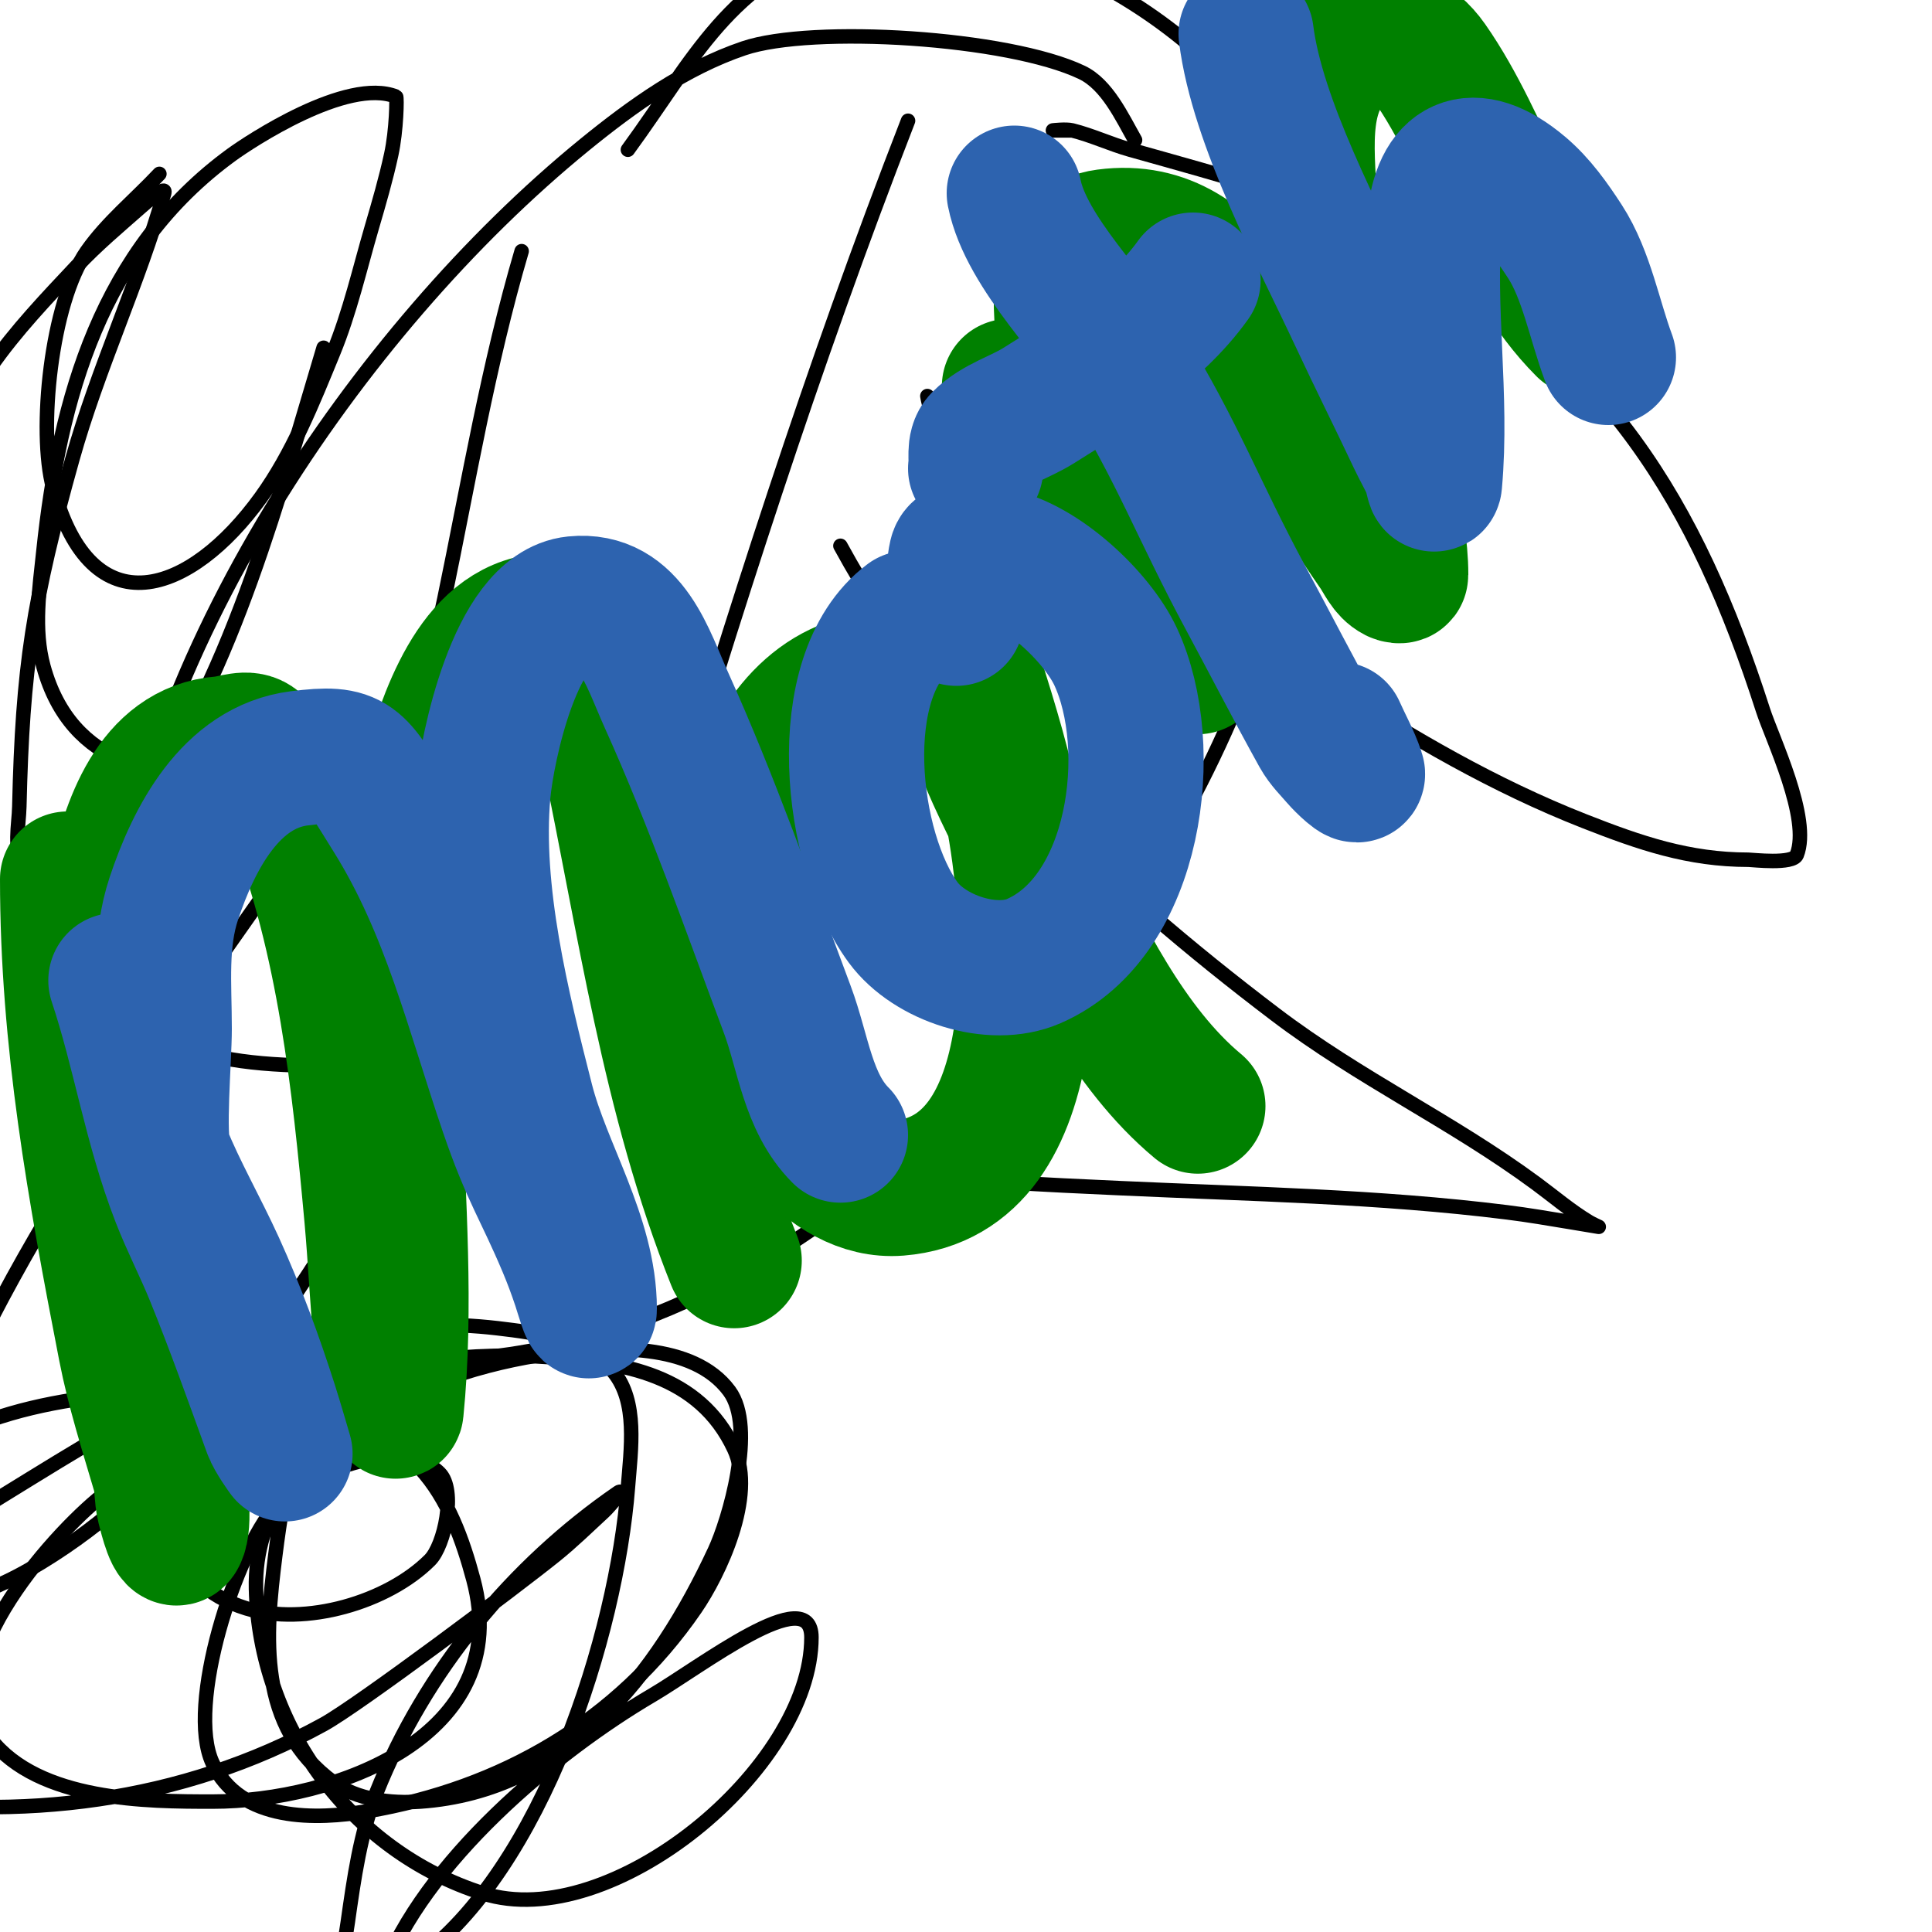
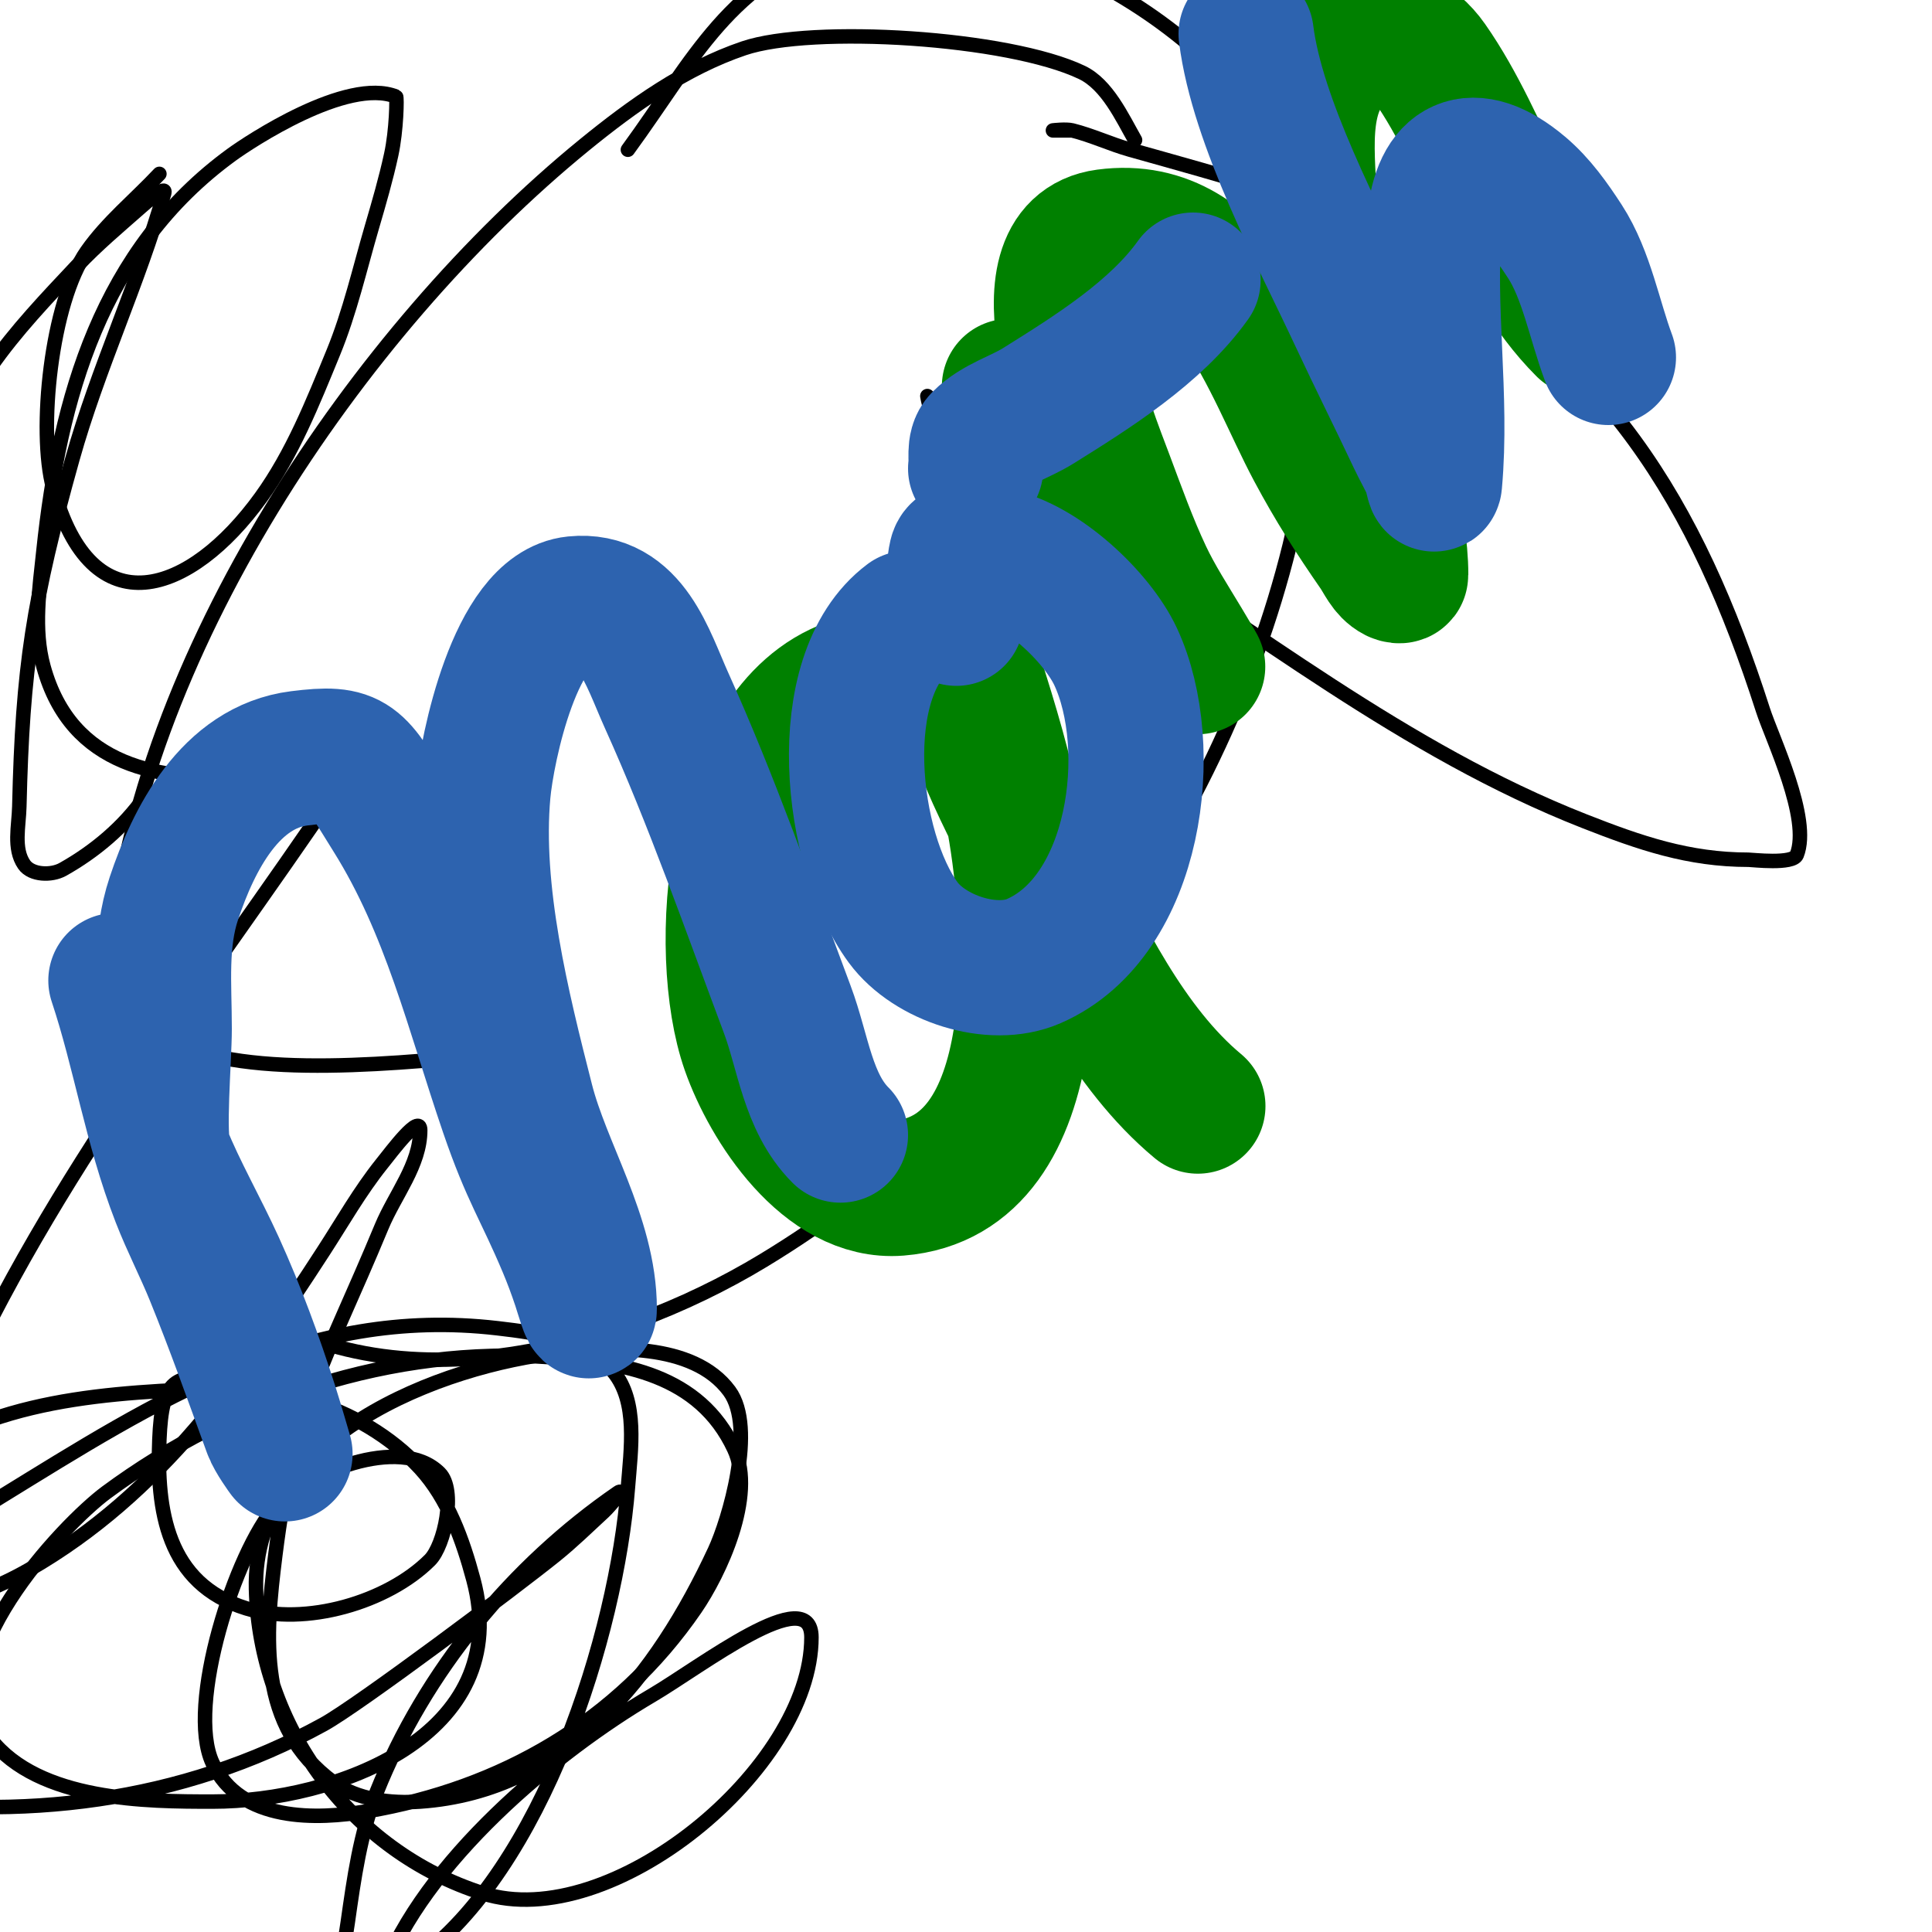
<svg xmlns="http://www.w3.org/2000/svg" viewBox="0 0 400 400" version="1.1">
  <g fill="none" stroke="#000000" stroke-width="3" stroke-linecap="round" stroke-linejoin="round">
-     <path d="M174,113c21.225,38.913 55.085,70.49 90,97c17.571,13.341 36.495,22.101 54,35c3.65,2.689 7.112,5.667 11,8c0.639,0.383 2,1 2,1c0,0 -4,-0.667 -6,-1c-4.325,-0.721 -8.65,-1.456 -13,-2c-26.631,-3.329 -53.233,-3.765 -80,-5c-31.832,-1.469 -64.166,-2.583 -93,-17" />
    <path d="M192,82c2.504,15.026 23.109,20.161 34,27c33.545,21.063 64.824,46.395 102,61c11.594,4.555 21.614,8 34,8c0.805,0 9.195,1.012 10,-1c3.003,-7.506 -5.106,-24.106 -7,-30c-13.766,-42.829 -32.645,-74.152 -74,-96c-17.804,-9.406 -37.62,-14.534 -57,-20c-4.058,-1.145 -7.91,-2.977 -12,-4c-1.294,-0.323 -4,0 -4,0c0,0 2.667,0 4,0" />
    <path d="M235,29c-2.663,-4.661 -5.751,-11.49 -11,-14c-15.245,-7.291 -55.812,-9.802 -70,-5c-12.184,4.124 -23.031,11.872 -33,20c-47.112,38.414 -92.876,106.515 -98,168c-2.033,24.395 1.758,50.933 22,68c32.363,27.287 81.568,14.025 113,-5c52.623,-31.851 94.224,-88.225 109,-148c4.55,-18.408 6.479,-58.49 -1,-78c-11.032,-28.78 -60.081,-57.306 -91,-47c-24.151,8.05 -31.12,24.006 -45,43" />
-     <path d="M108,52c-6.948,23.624 -10.995,47.886 -16,72c-3.156,15.208 -8,32.233 -8,48" />
-     <path d="M188,25c-19.816,50.955 -36.292,102.639 -52,155" />
    <path d="M46,219c20.777,4.155 53.094,-0.857 71,-2" />
-     <path d="M47,286c-10.933,-2.187 -13.488,-0.286 -14,12c-0.605,14.511 1.416,29.897 18,35c12.206,3.756 29.265,-1.265 38,-10c3.044,-3.044 5.491,-14.509 2,-18c-8.189,-8.189 -28.113,0.311 -34,7c-8.175,9.289 -18.541,41.065 -13,53c5.737,12.357 21.762,11.743 32,10c27.731,-4.72 51.925,-18.557 68,-42c4.913,-7.165 12.563,-23.222 8,-33c-7.24,-15.515 -23.064,-17.933 -38,-19c-32.735,-2.338 -65.585,8.476 -92,28c-8.903,6.58 -36.17,35.353 -24,51c10.055,12.928 32.477,13 46,13c25.297,0 62.724,-13.483 54,-46c-2.202,-8.208 -5.25,-16.742 -11,-23c-6.073,-6.609 -14.395,-11.45 -23,-14c-9.928,-2.942 -20.664,-2.626 -31,-2c-11.815,0.716 -23.822,2.105 -35,6c-17.799,6.203 -39.841,20.931 -51,37c-15.996,23.034 2.026,37.553 24,41c33.16,5.202 66.536,1.205 96,-15c7.238,-3.981 39.804,-28.39 48,-35c3.491,-2.815 6.705,-5.958 10,-9c1.225,-1.13 4.373,-4.944 3,-4c-21.931,15.078 -40.019,37.049 -50,62c-3.424,8.56 -4.696,17.873 -6,27c-0.38,2.66 -1.333,6.667 1,8c3.762,2.15 9.481,2.529 13,0c26.4,-18.975 41.638,-67.768 44,-98c0.628,-8.038 2.105,-17.76 -3,-24c-5.41,-6.613 -15.514,-8.01 -24,-9c-40.18,-4.688 -70.709,15.129 -103,35c-7.254,4.464 -14.287,9.385 -22,13c-0.614,0.288 -14.576,4.935 -16,-1c-1.711,-7.131 -0.392,-14.677 0,-22c1.805,-33.685 10.545,-65.605 14,-99c3.232,-31.245 -5.103,-66.865 6,-97c3.716,-10.087 9.872,-19.168 16,-28c5.256,-7.575 11.688,-14.28 18,-21c4.038,-4.298 8.578,-8.098 13,-12c1.457,-1.286 5.534,-4.869 5,-3c-5.329,18.65 -13.77,36.322 -19,55c-8.206,29.308 -10.33,43.175 -11,72c-0.093,4.013 -1.285,8.7 1,12c1.53,2.21 5.655,2.313 8,1c6.594,-3.692 12.684,-8.796 17,-15c18.4,-26.45 27.871,-62.57 37,-93" />
+     <path d="M47,286c-10.933,-2.187 -13.488,-0.286 -14,12c-0.605,14.511 1.416,29.897 18,35c12.206,3.756 29.265,-1.265 38,-10c3.044,-3.044 5.491,-14.509 2,-18c-8.189,-8.189 -28.113,0.311 -34,7c-8.175,9.289 -18.541,41.065 -13,53c5.737,12.357 21.762,11.743 32,10c27.731,-4.72 51.925,-18.557 68,-42c4.913,-7.165 12.563,-23.222 8,-33c-7.24,-15.515 -23.064,-17.933 -38,-19c-32.735,-2.338 -65.585,8.476 -92,28c-8.903,6.58 -36.17,35.353 -24,51c10.055,12.928 32.477,13 46,13c25.297,0 62.724,-13.483 54,-46c-2.202,-8.208 -5.25,-16.742 -11,-23c-6.073,-6.609 -14.395,-11.45 -23,-14c-9.928,-2.942 -20.664,-2.626 -31,-2c-11.815,0.716 -23.822,2.105 -35,6c-17.799,6.203 -39.841,20.931 -51,37c-15.996,23.034 2.026,37.553 24,41c33.16,5.202 66.536,1.205 96,-15c7.238,-3.981 39.804,-28.39 48,-35c3.491,-2.815 6.705,-5.958 10,-9c1.225,-1.13 4.373,-4.944 3,-4c-21.931,15.078 -40.019,37.049 -50,62c-3.424,8.56 -4.696,17.873 -6,27c-0.38,2.66 -1.333,6.667 1,8c3.762,2.15 9.481,2.529 13,0c26.4,-18.975 41.638,-67.768 44,-98c0.628,-8.038 2.105,-17.76 -3,-24c-5.41,-6.613 -15.514,-8.01 -24,-9c-40.18,-4.688 -70.709,15.129 -103,35c-7.254,4.464 -14.287,9.385 -22,13c-0.614,0.288 -14.576,4.935 -16,-1c-1.711,-7.131 -0.392,-14.677 0,-22c1.805,-33.685 10.545,-65.605 14,-99c3.232,-31.245 -5.103,-66.865 6,-97c3.716,-10.087 9.872,-19.168 16,-28c5.256,-7.575 11.688,-14.28 18,-21c4.038,-4.298 8.578,-8.098 13,-12c1.457,-1.286 5.534,-4.869 5,-3c-5.329,18.65 -13.77,36.322 -19,55c-8.206,29.308 -10.33,43.175 -11,72c-0.093,4.013 -1.285,8.7 1,12c1.53,2.21 5.655,2.313 8,1c6.594,-3.692 12.684,-8.796 17,-15" />
    <path d="M33,36c-5,5.333 -10.793,10.021 -15,16c-7.438,10.569 -10.174,37.257 -7,49c7.971,29.491 28.471,22.084 43,2c6.553,-9.059 10.752,-19.658 15,-30c3.445,-8.388 5.453,-17.297 8,-26c1.454,-4.966 2.901,-9.943 4,-15c1.095,-5.035 1.216,-11.913 1,-12c-10.195,-4.078 -30.496,9.452 -34,12c-27.004,19.639 -35.666,50.327 -39,82c-0.837,7.956 -2.121,16.286 0,24c5.792,21.062 24.292,23.571 42,23c8.705,-0.281 22.987,-3.901 19,2c-28.326,41.922 -59.116,80.317 -80,127c-1.827,4.083 -14.043,33.24 -10,42c0.85,1.841 4.042,1.527 6,1c6.933,-1.867 13.775,-4.421 20,-8c27.377,-15.742 44.328,-40.298 61,-66c3.924,-6.05 7.495,-12.369 12,-18c2.214,-2.767 8,-10.543 8,-7c0,7.18 -5.247,13.368 -8,20c-11.945,28.776 -18.077,36.616 -22,68c-2.103,16.825 -3.793,35.418 12,47c4.956,3.635 11.869,4.428 18,4c30.469,-2.126 49.079,-26.37 61,-52c2.863,-6.155 8.648,-25.359 3,-33c-7.55,-10.215 -25.018,-9.085 -35,-8c-24.703,2.685 -63.768,17.522 -63,49c0.692,28.388 19.597,54.281 47,63c26.45,8.416 68,-25.865 68,-53c0,-11.705 -22.907,6.072 -33,12c-20.115,11.814 -47.343,34.501 -56,58c-3.951,10.724 7.586,11.697 17,11c12.584,-0.932 24.667,-5.333 37,-8" />
  </g>
  <g fill="none" stroke="#008000" stroke-width="28" stroke-linecap="round" stroke-linejoin="round">
-     <path d="M14,182c0,33.382 5.642,64.304 12,97c1.713,8.81 4.467,17.389 7,26c0.665,2.261 0.428,4.713 1,7c0.542,2.169 2,8 3,6c2.601,-5.202 -3.333,-29.916 -4,-33c-7.113,-32.898 -16.191,-68.099 -9,-102c2.524,-11.9 7.636,-27.895 22,-29c2.326,-0.179 5.294,-1.592 7,0c3.929,3.667 6.052,8.991 8,14c10.311,26.513 13.449,55.942 16,84c0.787,8.657 1.135,17.351 2,26c0.267,2.674 0.558,5.349 1,8c0.226,1.356 0.565,2.696 1,4c0.236,0.707 0.926,2.742 1,2c4.27,-42.7 -7.059,-87.21 6,-129c3.405,-10.896 8.437,-30.609 22,-34c13.528,-3.382 14.565,19.182 16,26c7.49,35.576 12.43,72.075 26,106" />
    <path d="M188,142c-4,0 -8.233,-1.345 -12,0c-24.531,8.761 -28.002,55.071 -21,75c4.155,11.827 15.97,30.202 31,29c31.56,-2.525 27.906,-54.24 24,-76c-1.828,-10.187 -4.913,-20.122 -8,-30c-0.535,-1.713 -1.293,-3.35 -2,-5c-0.371,-0.867 -2.078,-2.94 -2,-2c1.461,17.538 10.301,32.602 18,48c8.299,16.597 17.517,35.931 32,48" />
    <path d="M209,80c6.612,6.612 12.814,16.22 18,24c2.822,4.234 5.412,8.62 8,13c1.474,2.495 20.04,32.733 10,16c-2.765,-4.609 -5.711,-9.137 -8,-14c-3.057,-6.497 -5.479,-13.277 -8,-20c-3.332,-8.885 -19.013,-47.465 0,-50c24.727,-3.297 33.841,26.827 43,44c4.106,7.698 8.099,13.921 13,21c1.215,1.755 2.091,4.045 4,5c0.298,0.149 1,0.333 1,0c0,-22.588 -17.602,-52.431 -19,-79c-0.639,-12.148 -1.893,-24.567 10,-32c5.617,-3.511 11.692,0.274 15,5c11.872,16.961 17.277,40.277 32,55" />
  </g>
  <g fill="none" stroke="#2d63af" stroke-width="28" stroke-linecap="round" stroke-linejoin="round">
    <path d="M24,203c4.948,14.843 7.208,30.105 13,45c2.11,5.426 4.809,10.607 7,16c4.305,10.597 8.112,21.308 12,32c0.664,1.827 3,5 3,5c0,0 -1.939,-6.685 -3,-10c-3.151,-9.847 -6.722,-19.588 -11,-29c-3.471,-7.637 -8.064,-15.66 -11,-23c-1.44,-3.599 0,-19.947 0,-26c0,-9.158 -0.954,-18.138 2,-27c4.079,-12.236 11.662,-27.208 26,-29c11.585,-1.448 11.63,0.209 19,12c11.935,19.096 16.842,40.076 24,61c4.495,13.14 7.118,16.406 12,28c1.105,2.625 2.099,5.298 3,8c0.568,1.703 2,6.795 2,5c0,-14.742 -9.428,-28.989 -13,-43c-4.989,-19.572 -10.894,-43.163 -9,-64c0.822,-9.04 6.737,-37.774 19,-39c11.615,-1.161 15,11.144 19,20c9.368,20.743 17.005,42.681 25,64c3.291,8.775 4.223,19.223 11,26" />
    <path d="M188,128c-15.957,11.968 -12.051,48.002 -1,63c5.46,7.41 18.467,11.71 27,8c21.278,-9.251 25.714,-44.231 17,-63c-3.819,-8.226 -15.48,-19.269 -25,-21c-2.624,-0.477 -7.4,-2.598 -8,0c-0.974,4.222 0,8.667 0,13" />
-     <path d="M210,40c2.481,12.403 16.928,26.104 23,36c11.097,18.084 14.99,29.41 25,48c5.02,9.323 9.858,18.744 15,28c1.037,1.866 2.611,3.379 4,5c1.085,1.265 4.527,4.581 4,3c-1.038,-3.114 -2.667,-6 -4,-9" />
    <path d="M202,97c0.333,-2 -0.434,-4.566 1,-6c3.274,-3.274 8.073,-4.546 12,-7c11.29,-7.056 24.261,-15.166 32,-26" />
    <path d="M258,7c2.3,18.399 15.033,41.928 23,59c3.909,8.376 8.064,16.636 12,25c0.952,2.023 2.092,3.957 3,6c0.428,0.963 0.905,4.05 1,3c1.623,-17.855 -1.553,-36.138 0,-54c1.041,-11.968 7.635,-15.728 18,-7c3.624,3.052 6.418,7.028 9,11c4.465,6.87 6.145,16.385 9,24" />
  </g>
</svg>